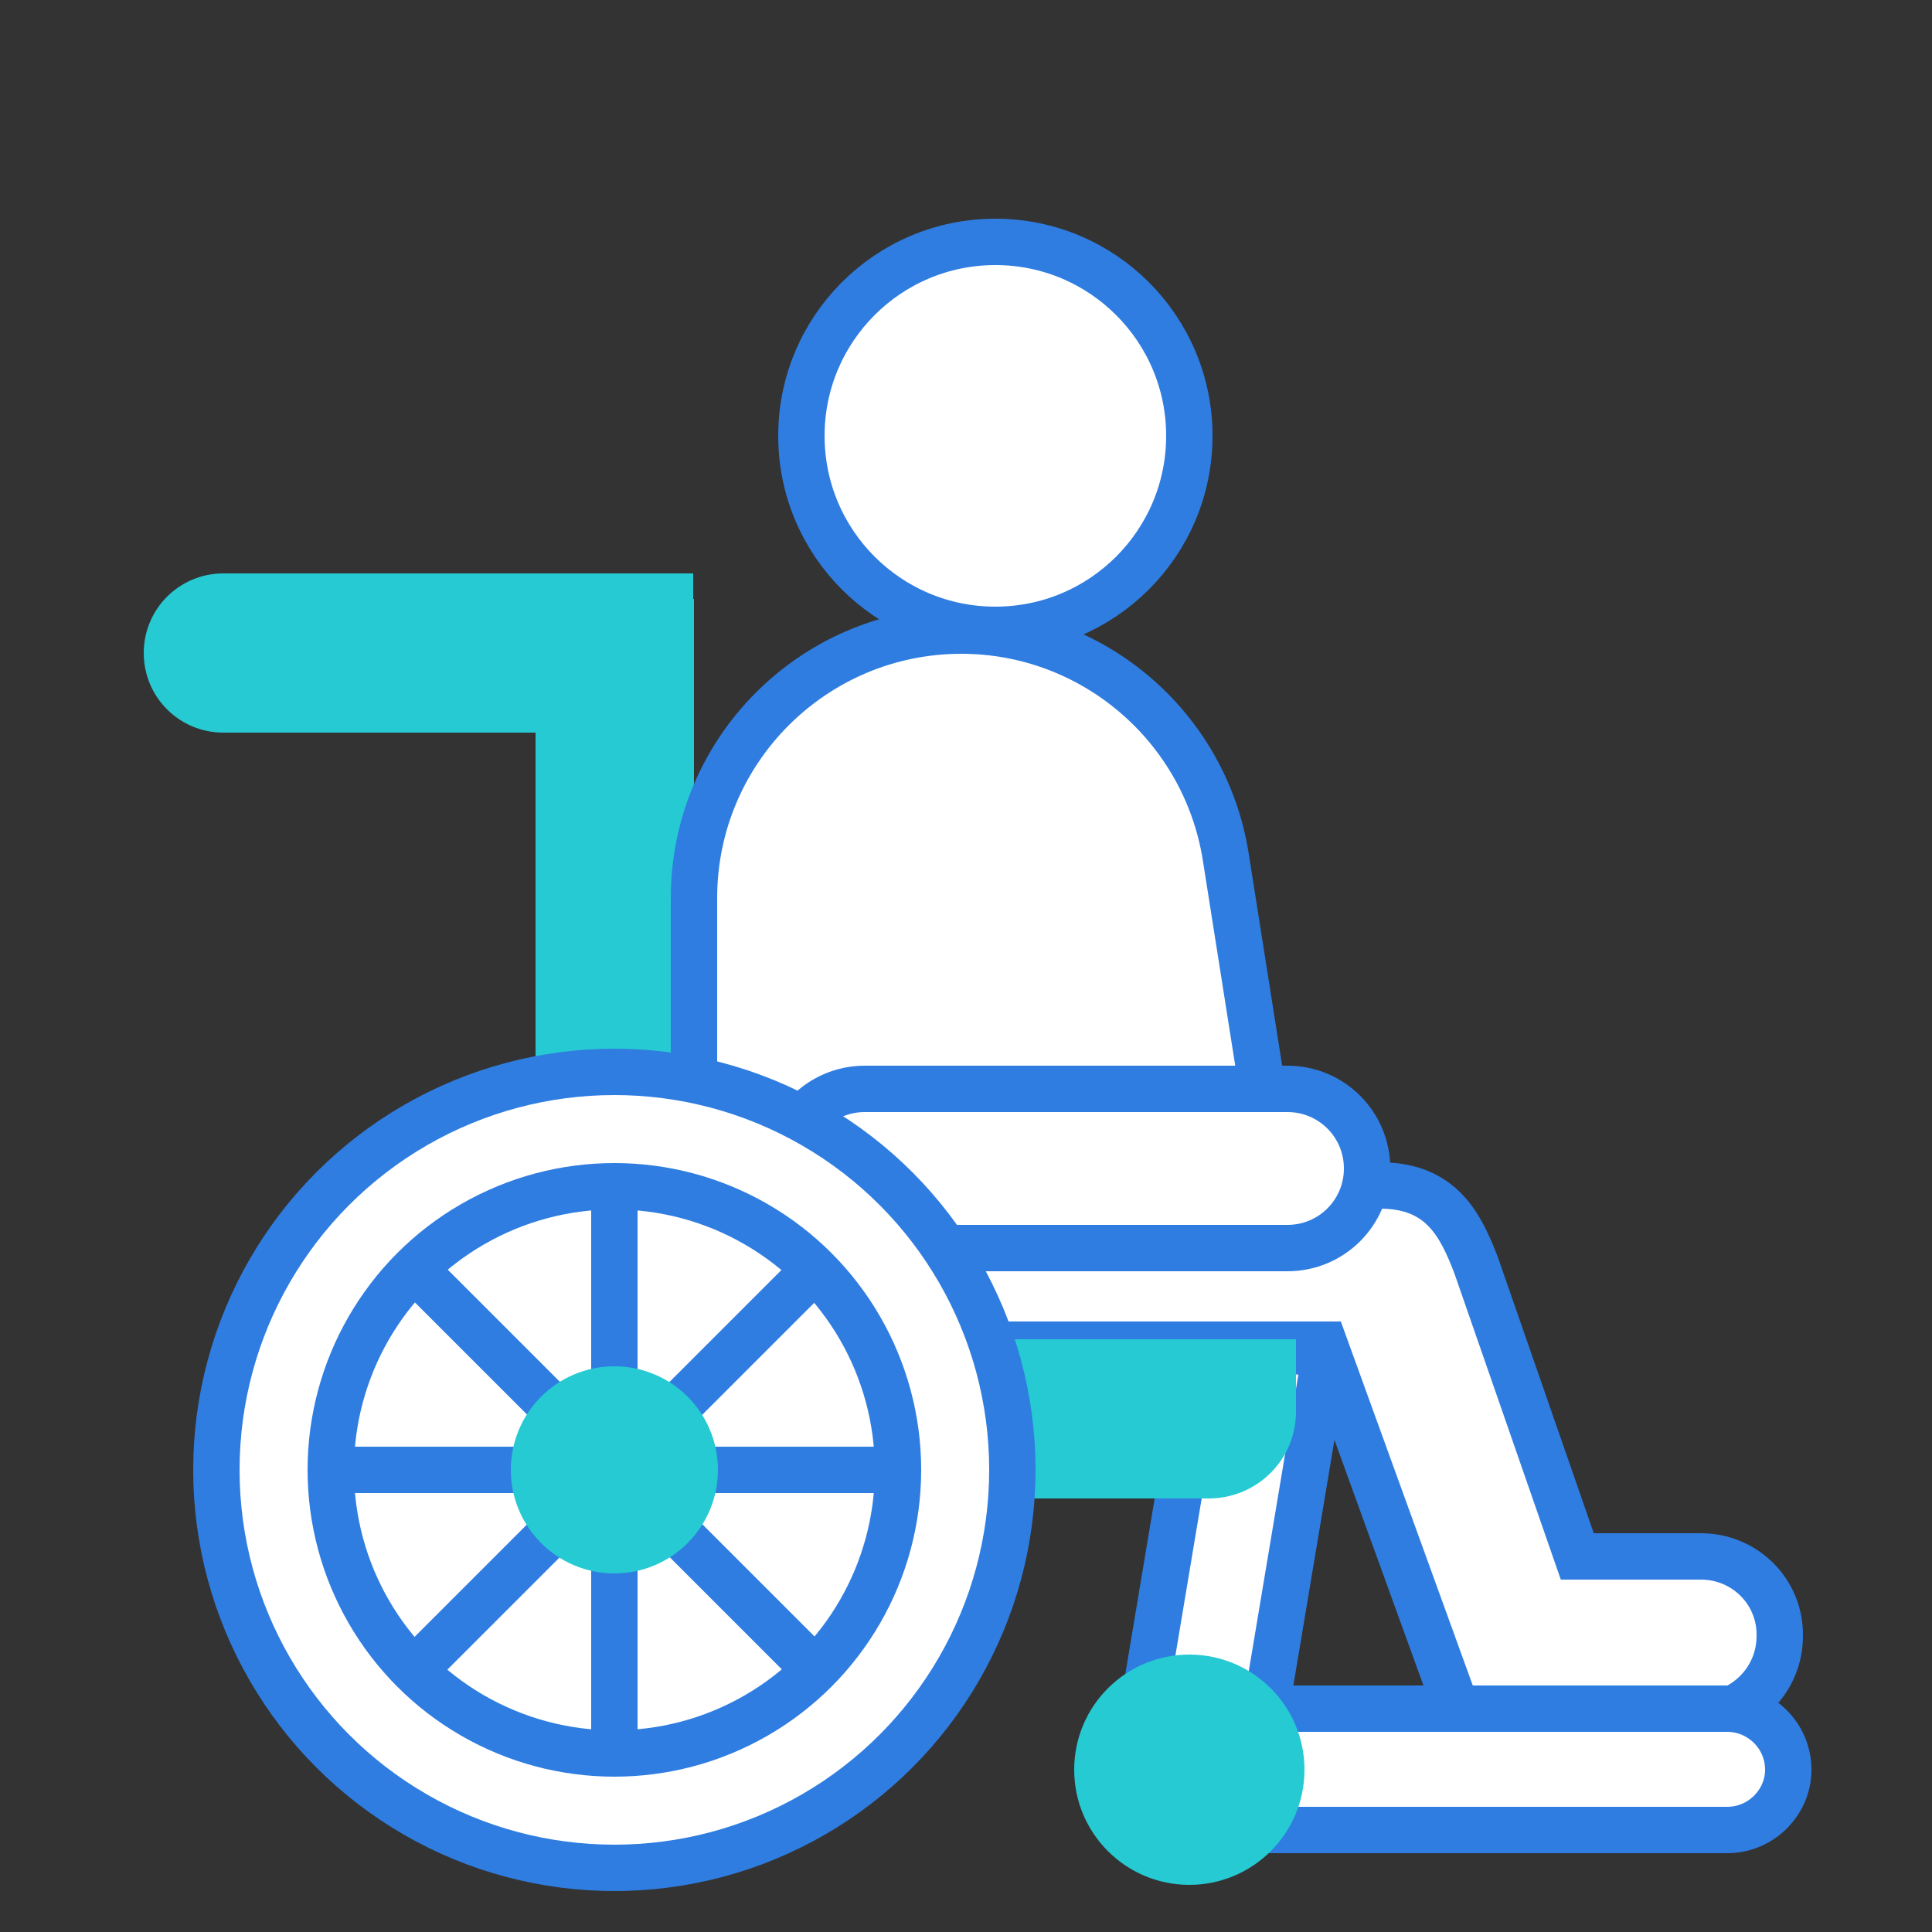
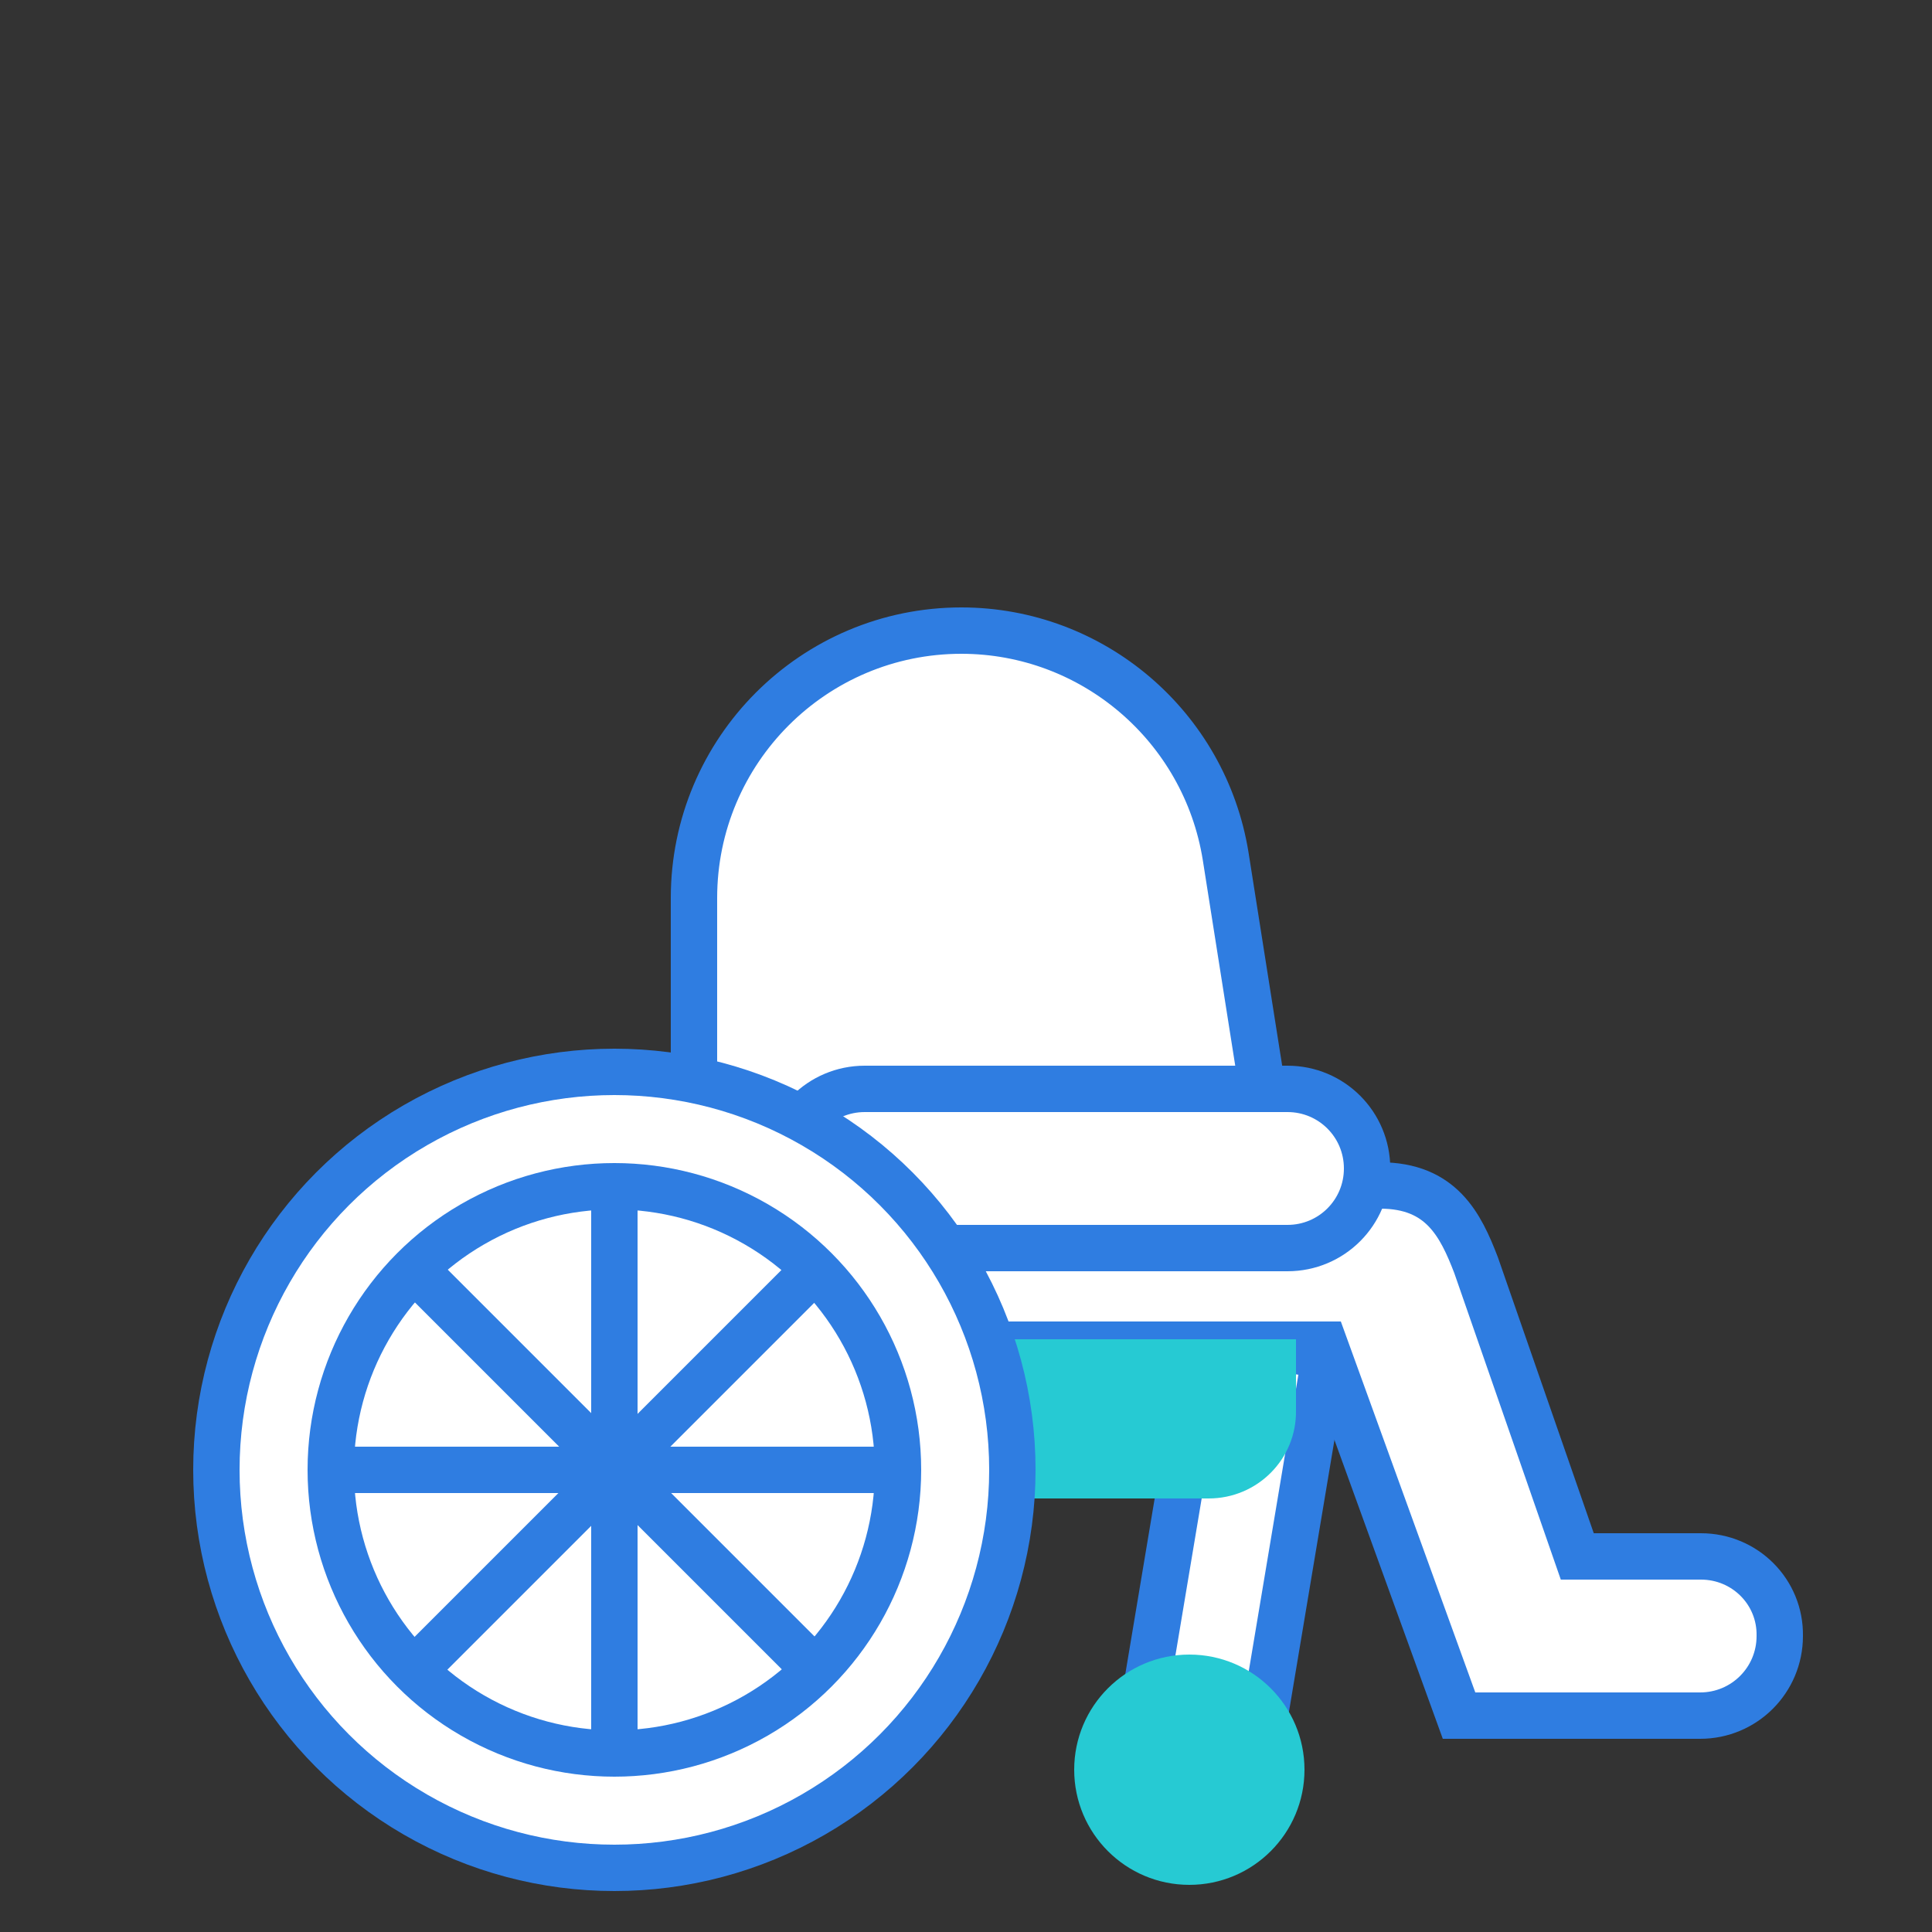
<svg xmlns="http://www.w3.org/2000/svg" version="1.1" id="Layer_1" x="0px" y="0px" viewBox="0 0 250 250" style="enable-background:new 0 0 250 250;" xml:space="preserve">
  <rect x="0" y="0" width="250" height="250" fill="#333333" stroke="none" />
  <style type="text/css">
	.st0{fill:#26CAD3;}
	.st1{fill:#FFFFFF;stroke:#2F7DE1;stroke-width:6;stroke-miterlimit:10;}
	.st2{fill:#FFFFFF;stroke:#2F7DE1;stroke-width:6;stroke-miterlimit:10;}
	.st3{fill:none;stroke:#2F7DE1;stroke-width:6;stroke-miterlimit:10;}
</style>
  <g>
    <g>
-       <path class="st0" d="M89.7,77.5v-3.3H28.9c-5.7,0-10.3,4.6-10.3,10.3c0,5.7,4.6,10.3,10.3,10.3h40.4V141h20.5V77.5H89.7z" />
      <rect x="131.9" y="193" transform="matrix(0.165 -0.986 0.986 0.165 -65.073 324.782)" class="st1" width="54.5" height="15.7" />
      <path class="st2" d="M166.6,161.5H89.8v-45.3c0-19.1,15.5-34.6,34.6-34.6l0,0c17,0,31.5,12.4,34.2,29.2L166.6,161.5z" />
      <path class="st2" d="M220.1,201.4h-16l-13.1-37.7c-2-5.2-4.5-10.3-12.4-10.3h-57.6V174h50.4l17.4,48h31.2    c5.7,0,10.3-4.6,10.3-10.3l0,0C230.4,206,225.8,201.4,220.1,201.4z" />
-       <circle class="st2" cx="128.8" cy="56.4" r="25.1" />
      <path class="st2" d="M166.6,161.5h-54.7c-5.7,0-10.3-4.6-10.3-10.3l0,0c0-5.7,4.6-10.3,10.3-10.3h54.7c5.7,0,10.3,4.6,10.3,10.3    l0,0C176.9,156.9,172.3,161.5,166.6,161.5z" />
      <path class="st0" d="M156.4,193.9h-35.2v-20.6h46.5v9.2C167.8,188.8,162.7,193.9,156.4,193.9z" />
-       <path class="st2" d="M223.5,236.8h-67v-15.7h67c4.3,0,7.9,3.5,7.9,7.9l0,0C231.4,233.2,227.9,236.8,223.5,236.8z" />
      <circle class="st0" cx="153.9" cy="229" r="14.9" />
      <circle class="st2" cx="79.5" cy="190.2" r="51.5" />
      <circle class="st2" cx="79.5" cy="190.2" r="36.7" />
      <line class="st3" x1="79.5" y1="153.5" x2="79.5" y2="226.9" />
      <line class="st3" x1="42.8" y1="190.2" x2="116.2" y2="190.2" />
      <line class="st3" x1="53.9" y1="215.8" x2="105.1" y2="164.6" />
      <line class="st3" x1="53.6" y1="164.2" x2="105.5" y2="216.1" />
-       <circle class="st0" cx="79.5" cy="190.2" r="13.4" />
    </g>
  </g>
</svg>